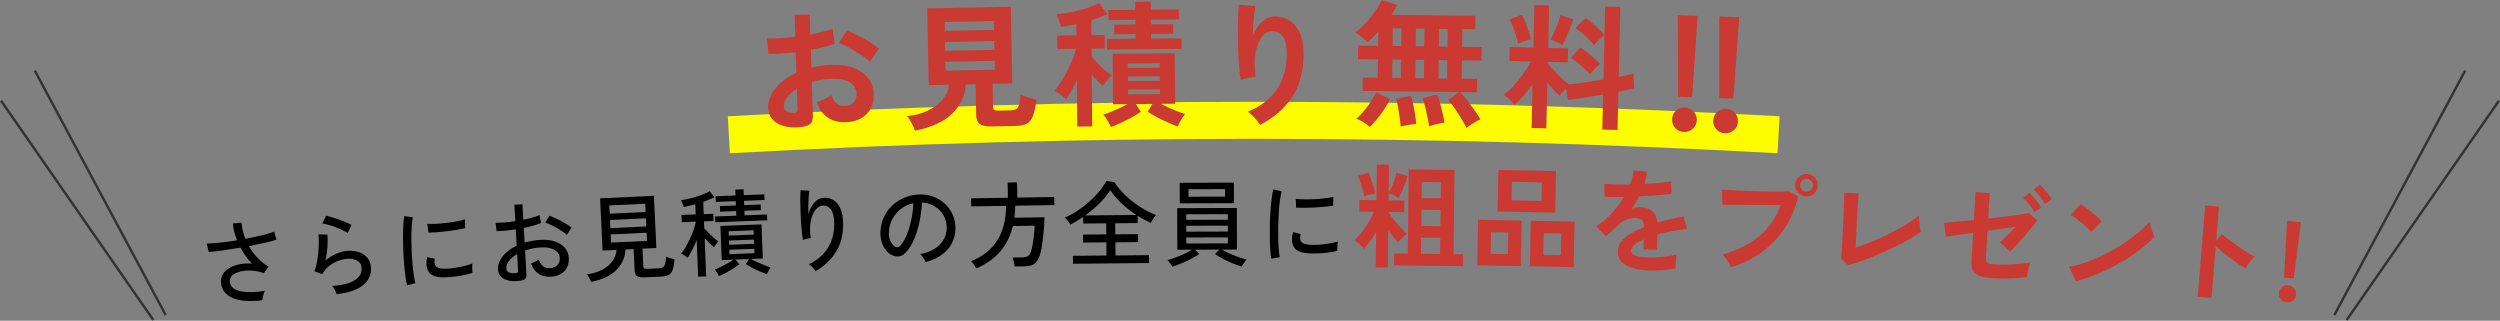
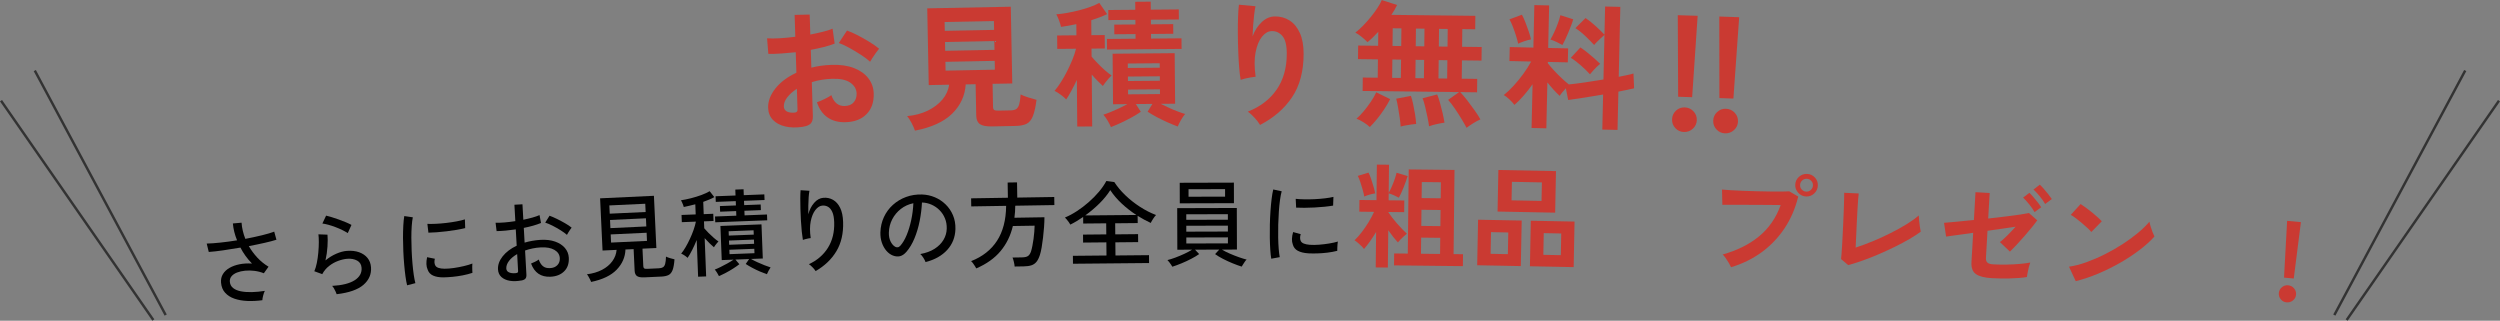
<svg xmlns="http://www.w3.org/2000/svg" id="_レイヤー_2" data-name="レイヤー 2" viewBox="0 0 1012.16 129.85">
  <rect x="0" y="0" width="1012.16" height="129.85" fill="#808080" stroke="none" />
  <defs>
    <style>
      .cls-1, .cls-2 {
        stroke-width: 0px;
      }

      .cls-3 {
        stroke: #333;
      }

      .cls-3, .cls-4 {
        fill: none;
        stroke-miterlimit: 10;
      }

      .cls-4 {
        stroke: #fdfd00;
        stroke-width: 15px;
      }

      .cls-2 {
        fill: #ca3a32;
      }
    </style>
  </defs>
  <g id="LP">
-     <path class="cls-4" d="m295.08,54.56c141.45-7.8,283.55-7.8,425,0" />
    <g>
      <path class="cls-2" d="m325.09,51.33c-2.7.41-5.11.37-7.21-.14-2.11-.5-3.77-1.4-4.98-2.68-1.21-1.28-1.85-2.91-1.91-4.89-.08-2.6.89-5.19,2.92-7.77,2.03-2.57,4.87-4.71,8.52-6.4l-.26-8.3c-2.01.21-3.96.38-5.84.51-1.89.13-3.64.19-5.25.16l-.52-6.31c1.4.1,3.1.1,5.12-.02,2.01-.12,4.12-.32,6.31-.61l-.27-8.85,6.1-.13.25,8.08c1.82-.35,3.53-.72,5.11-1.12,1.58-.4,2.88-.81,3.9-1.25l.85,6.03c-1.27.52-2.74.98-4.41,1.4-1.68.42-3.42.8-5.25,1.15l.22,7.2c1.27-.33,2.6-.59,3.99-.78,1.39-.19,2.83-.31,4.34-.35,3.52-.11,6.53.34,9.04,1.34,2.51,1.01,4.43,2.39,5.77,4.17,1.34,1.77,2.04,3.8,2.11,6.07.11,3.52-.87,6.32-2.93,8.4-2.06,2.08-4.91,3.16-8.54,3.23-2.82.09-5.22-.55-7.18-1.9-1.97-1.35-3.42-3.41-4.34-6.17.83-.28,1.85-.71,3.04-1.28,1.19-.57,2.13-1.1,2.81-1.6,1.01,3.01,2.82,4.48,5.42,4.4,1.61-.05,2.83-.55,3.64-1.52.81-.96,1.2-2.14,1.16-3.53-.06-1.8-.91-3.26-2.56-4.41-1.65-1.14-4.09-1.66-7.31-1.56-2.93.09-5.69.54-8.27,1.36l.42,13.69c.04,1.36-.24,2.36-.84,3.02-.6.66-1.65,1.11-3.15,1.34Zm-4.14-5.71c.7.02,1.2-.07,1.5-.27.31-.19.45-.53.44-1l-.26-8.41c-1.65,1.08-2.96,2.24-3.91,3.48-.95,1.24-1.41,2.46-1.37,3.67.03.84.36,1.47.99,1.9.64.42,1.51.63,2.61.64Zm31.33-20.61c-.91-.85-2.13-1.78-3.66-2.78-1.54-1-3.11-1.94-4.71-2.83-1.6-.89-3.04-1.55-4.3-1.99l3.31-5.05c1.33.47,2.8,1.12,4.41,1.96,1.6.83,3.17,1.72,4.7,2.66,1.53.94,2.83,1.86,3.88,2.74-.35.42-.79.98-1.3,1.69-.51.71-.98,1.41-1.42,2.08-.44.67-.74,1.18-.92,1.51Z" />
      <path class="cls-2" d="m370.42,52.88c-.27-.87-.72-1.9-1.35-3.08-.63-1.18-1.22-2.11-1.79-2.8,3.11-.28,5.88-1.01,8.32-2.2,2.43-1.18,4.41-2.68,5.94-4.49,1.52-1.81,2.43-3.82,2.72-6.02l-8.25.16-.6-31.07,33.82-.66.6,31.07-7.97.15.18,9.35c.01.59.16.99.44,1.2.28.21.82.31,1.63.3l5.11-.1c.99-.02,1.75-.22,2.27-.59.52-.38.92-1.03,1.17-1.95.26-.92.44-2.23.56-3.92.74.39,1.77.79,3.08,1.21,1.31.41,2.43.74,3.35.98-.38,2.91-.88,5.12-1.49,6.63-.61,1.52-1.46,2.54-2.55,3.08-1.09.53-2.57.82-4.44.86l-9.57.19c-2.31.04-3.94-.27-4.89-.95-.95-.68-1.44-1.82-1.47-3.44l-.25-12.7-4.01.08c-.28,4.55-2.09,8.48-5.44,11.8-3.35,3.31-8.38,5.62-15.1,6.92Zm12.09-40.39l19.96-.39-.07-3.57-19.96.39.07,3.57Zm.16,8.08l19.96-.39-.07-3.57-19.96.39.07,3.57Zm.16,8.03l19.96-.39-.07-3.57-19.96.39.07,3.57Z" />
      <path class="cls-2" d="m436.14,51.24l-.16-18.86c-.76,1.58-1.51,3.08-2.27,4.47-.76,1.4-1.44,2.54-2.06,3.43-.33-.4-.8-.84-1.39-1.31-.59-.47-1.19-.91-1.8-1.3-.61-.4-1.12-.69-1.52-.87.76-.89,1.59-2.01,2.47-3.38.89-1.36,1.74-2.85,2.55-4.45.81-1.6,1.55-3.2,2.21-4.8.66-1.6,1.16-3.08,1.47-4.44l-7.59.07-.05-5.44,7.81-.07-.04-4.51c-1.1.23-2.17.44-3.21.63-1.04.19-2.04.35-2.99.47-.12-.62-.37-1.46-.76-2.52-.39-1.06-.78-1.92-1.15-2.58,1.32-.08,2.78-.27,4.4-.56,1.61-.29,3.23-.64,4.86-1.06,1.63-.42,3.15-.88,4.55-1.39,1.41-.51,2.6-1.04,3.59-1.6l3.17,4.54c-1.86.9-4,1.72-6.41,2.48l.05,6.05,5.39-.05.05,5.44-5.39.05.03,3.24c.63.76,1.44,1.66,2.42,2.67.98,1.02,1.99,1.98,3.02,2.89,1.03.91,1.92,1.6,2.66,2.07-.33.3-.73.71-1.2,1.25-.47.54-.93,1.08-1.36,1.63s-.76,1.02-.98,1.38c-.59-.54-1.29-1.23-2.11-2.04-.81-.82-1.61-1.68-2.39-2.59l.18,21.01-6.05.05Zm13.64.21c-.34-.8-.78-1.67-1.34-2.6-.56-.93-1.13-1.74-1.73-2.43.77-.23,1.71-.56,2.82-1.01,1.11-.45,2.28-.96,3.51-1.54,1.22-.58,2.36-1.15,3.42-1.71l-5.83.05-.18-20.46,25.13-.22.18,20.46-5.83.05c1.07.54,2.22,1.09,3.45,1.65,1.23.56,2.42,1.05,3.56,1.48,1.14.43,2.1.75,2.87.97-.58.7-1.14,1.52-1.68,2.46-.54.94-.97,1.81-1.3,2.62-1.25-.47-2.63-1.03-4.14-1.7-1.51-.67-2.97-1.38-4.39-2.13-1.42-.76-2.64-1.48-3.68-2.17l1.95-3.15-6.71.06,2.01,3.12c-.98.71-2.19,1.45-3.61,2.23-1.42.78-2.87,1.52-4.35,2.21-1.48.69-2.86,1.28-4.14,1.77Zm-1.59-31.39l-.04-4.29,11.6-.1-.02-1.87-8.58.07-.03-3.9,8.58-.07-.02-1.87-10.94.09-.04-4.07,10.94-.09-.03-3.24,6.27-.05.03,3.24,11.33-.1.04,4.07-11.33.1.02,1.87,9.02-.08.03,3.9-9.02.08.02,1.87,12.32-.11.04,4.29-30.19.26Zm8.43,7.46l12.92-.11-.02-1.81-12.92.11.02,1.81Zm.05,5.28l12.92-.11-.02-1.81-12.92.11.02,1.81Zm.05,5.39l12.92-.11-.02-1.92-12.92.11.02,1.92Z" />
      <path class="cls-2" d="m510.15,50.59c-.51-.88-1.24-1.84-2.2-2.89-.95-1.05-1.87-1.88-2.75-2.51,5.03-1.97,8.91-4.94,11.65-8.89,2.74-3.96,4.11-8.79,4.12-14.51,0-3.48-.6-5.91-1.83-7.29-1.23-1.38-2.7-2.01-4.42-1.9-1.36.07-2.62.83-3.8,2.28-1.18,1.45-2.03,3.53-2.57,6.24-.54,2.71-.53,6.03.01,9.95-.51.04-1.18.13-2.01.27-.83.15-1.61.31-2.37.49-.75.18-1.31.35-1.68.49-.25-1.36-.46-3.06-.62-5.12-.16-2.05-.29-4.27-.37-6.66-.09-2.38-.14-4.77-.15-7.15-.02-2.38.02-4.58.09-6.6.08-2.02.19-3.65.34-4.89l6.71.62c-.19.88-.36,2.01-.53,3.38-.17,1.37-.31,2.83-.42,4.37-.11,1.54-.19,3.02-.23,4.45.85-2.31,2.07-4.22,3.67-5.74,1.6-1.52,3.37-2.3,5.31-2.33,2.24-.03,4.23.51,5.99,1.63,1.76,1.12,3.15,2.81,4.17,5.07,1.02,2.26,1.53,5.07,1.53,8.44-.01,7.08-1.57,12.93-4.68,17.56-3.11,4.63-7.43,8.38-12.97,11.23Z" />
      <path class="cls-2" d="m593.75,51.73c-.5-.96-1.18-2.14-2.02-3.54-.85-1.4-1.75-2.81-2.7-4.21-.96-1.4-1.87-2.59-2.74-3.55l4.44-3.14-39.05-.46.06-5.44,6.05.07.09-7.42-8.08-.1.07-5.5,8.08.1.07-5.66c-.78.83-1.54,1.61-2.28,2.34-.74.73-1.45,1.34-2.11,1.85-.58-.63-1.35-1.34-2.31-2.12-.96-.78-1.83-1.36-2.59-1.74,1-.76,2.04-1.69,3.11-2.8,1.08-1.11,2.13-2.29,3.15-3.54,1.02-1.25,1.93-2.48,2.71-3.68s1.36-2.26,1.74-3.17l6.19,2c-.26.58-.59,1.21-.98,1.89-.39.67-.83,1.37-1.32,2.1l33.99.4-.06,5.44-5.22-.06-.08,7.15,7.92.09-.06,5.5-7.92-.09-.09,7.42,6.27.07-.06,5.44-6.82-.08c.94,1,1.93,2.17,2.96,3.5,1.03,1.33,2.01,2.66,2.95,4,.94,1.33,1.69,2.51,2.27,3.55-.88.36-1.88.89-2.99,1.59-1.11.7-1.98,1.31-2.61,1.81Zm-39.16-.3c-.65-.63-1.51-1.27-2.56-1.93-1.06-.65-2-1.13-2.84-1.44.93-.8,1.89-1.79,2.9-2.99,1-1.2,1.96-2.47,2.88-3.82.91-1.35,1.65-2.64,2.22-3.88l5.63,2.76c-.68,1.35-1.48,2.72-2.41,4.12-.93,1.4-1.9,2.72-2.91,3.95-1,1.23-1.97,2.3-2.9,3.21Zm9.04-19.91l3.52.04.09-7.42-3.52-.04-.09,7.42Zm.15-12.92l3.52.04.08-7.15-3.52-.04-.08,7.15Zm3.3,32.66c-.06-1.03-.19-2.25-.4-3.66-.2-1.41-.43-2.81-.67-4.19-.24-1.38-.48-2.53-.73-3.45l5.95-1.14c.32.92.63,2.06.92,3.42.29,1.36.55,2.76.78,4.19.22,1.43.36,2.68.42,3.75-.51.03-1.16.1-1.93.22-.77.12-1.55.25-2.34.38-.79.14-1.46.29-2.01.47Zm5.95-19.62l3.46.04.09-7.42-3.46-.04-.09,7.42Zm.15-12.92l3.46.04.08-7.15-3.46-.04-.08,7.15Zm5.39,32.41c-.13-1.07-.35-2.31-.64-3.72-.3-1.41-.61-2.81-.94-4.19-.33-1.38-.68-2.53-1.03-3.45l5.9-1.53c.36.85.73,1.96,1.12,3.34.39,1.38.75,2.79,1.08,4.22.33,1.43.58,2.72.75,3.86-.81.1-1.85.29-3.11.57-1.27.28-2.31.58-3.12.9Zm3.81-19.37l3.52.04.09-7.42-3.52-.04-.09,7.42Zm.15-12.92l3.52.04.08-7.15-3.52-.04-.08,7.15Z" />
      <path class="cls-2" d="m620.08,51.82l.4-17.71c-1.17,1.66-2.39,3.21-3.65,4.65-1.26,1.44-2.49,2.68-3.69,3.71-.5-.67-1.16-1.4-1.99-2.19-.83-.79-1.6-1.39-2.32-1.81,1.27-1,2.59-2.24,3.96-3.73,1.37-1.49,2.68-3.09,3.93-4.81,1.25-1.71,2.31-3.39,3.19-5.02l-8.8-.2.13-5.66,9.57.22.39-17.21,5.99.14-.39,17.21,8.08.18-.13,5.66-8.08-.18v.55c.63.82,1.46,1.79,2.48,2.89,1.02,1.11,2.07,2.16,3.15,3.18,1.08,1.01,2.03,1.84,2.86,2.49,1.84-.18,4.01-.45,6.51-.82,2.5-.36,5-.76,7.51-1.18l.41-18.04c-.41.32-.89.74-1.43,1.26-.54.52-1.07,1.03-1.58,1.53-.51.5-.89.93-1.16,1.29-1-1.09-2.19-2.29-3.55-3.6-1.36-1.31-2.72-2.39-4.05-3.23l4.11-4.09c1.26.84,2.61,1.9,4.03,3.2,1.42,1.3,2.63,2.47,3.63,3.52l.26-11.38,6.16.14-.64,28.32c1.29-.26,2.45-.5,3.48-.72,1.03-.21,1.86-.43,2.49-.63l.25,6c-.81.2-1.75.41-2.82.62-1.07.21-2.25.45-3.54.72l-.35,15.51-6.16-.14.32-14.19c-2.65.45-5.25.88-7.79,1.28-2.54.4-4.66.71-6.35.93l-.94-4.75c-.49.54-.97,1.09-1.44,1.65-.47.56-.82,1.04-1.05,1.43-.79-.71-1.62-1.54-2.47-2.48-.86-.94-1.7-1.93-2.52-2.97l-.42,18.59-5.99-.14Zm-5.44-34.12c-.16-.88-.44-1.94-.84-3.18-.39-1.24-.82-2.47-1.29-3.69-.47-1.22-.93-2.22-1.39-3l5.05-1.87c.42.74.89,1.75,1.39,3.03.5,1.28.97,2.55,1.4,3.83.43,1.28.73,2.32.89,3.13-.74.13-1.66.38-2.77.76-1.11.38-1.92.71-2.44.99Zm17.92.52c-.58-.34-1.38-.76-2.39-1.24-1.02-.48-1.83-.8-2.45-.96.42-.72.91-1.68,1.47-2.85.56-1.18,1.07-2.41,1.54-3.71.47-1.29.81-2.39,1.01-3.31l5.19,1.66c-.16.66-.43,1.47-.8,2.43-.37.96-.77,1.96-1.2,3-.43,1.04-.85,2-1.28,2.89-.42.89-.79,1.59-1.09,2.09Zm11.17,11.86c-1-1.09-2.2-2.26-3.61-3.52-1.4-1.26-2.79-2.31-4.16-3.15l3.89-4.2c.87.57,1.79,1.24,2.76,2.02.97.77,1.92,1.57,2.83,2.37.92.81,1.72,1.55,2.4,2.23-.37.29-.82.69-1.35,1.21-.53.52-1.04,1.06-1.55,1.62-.51.56-.91,1.03-1.22,1.43Z" />
      <path class="cls-2" d="m681.74,53.44c-1.36-.04-2.51-.56-3.45-1.56-.94-1-1.38-2.18-1.34-3.54.04-1.41.57-2.58,1.56-3.52,1-.94,2.18-1.38,3.54-1.34,1.41.04,2.59.57,3.55,1.56.96,1,1.42,2.2,1.37,3.61-.04,1.36-.57,2.51-1.59,3.45-1.02.94-2.23,1.38-3.64,1.34Zm-2.32-14.27l-.15-33.02,8.05.25-2.23,32.95-5.67-.18Z" />
      <path class="cls-2" d="m698.4,53.99c-1.36-.05-2.51-.57-3.45-1.57-.93-1-1.38-2.18-1.33-3.55.05-1.41.57-2.58,1.58-3.51,1-.93,2.18-1.38,3.55-1.33,1.41.05,2.59.58,3.54,1.58.96,1,1.41,2.21,1.36,3.61-.05,1.36-.58,2.51-1.61,3.44-1.02.93-2.24,1.37-3.65,1.33Zm-2.28-14.28l-.04-33.02,8.05.28-2.34,32.94-5.67-.2Z" />
    </g>
    <g>
      <path class="cls-1" d="m106.17,121.55c-2.09.28-4.1.38-6.04.3-1.94-.08-3.68-.4-5.23-.93-1.55-.54-2.8-1.34-3.76-2.4-.96-1.06-1.51-2.42-1.65-4.09-.11-1.29.14-2.43.75-3.44.61-1.01,1.5-1.85,2.66-2.52s2.52-1.17,4.09-1.48c1.56-.31,3.24-.41,5.03-.29-1.9-1.94-3.46-4.1-4.68-6.46-2.38.41-4.71.78-6.98,1.11-2.27.33-4.22.55-5.84.66l-.83-3.4c1.5-.03,3.33-.16,5.5-.39,2.17-.23,4.43-.53,6.79-.92-.94-2.28-1.5-4.56-1.7-6.83l3.52-.31c.07,1.09.23,2.18.5,3.28.26,1.1.6,2.19,1.03,3.27,2.43-.47,4.68-.96,6.78-1.47,2.09-.51,3.73-1,4.91-1.46l.9,3.28c-1.21.39-2.81.81-4.79,1.26-1.98.45-4.11.89-6.39,1.32.96,1.67,2.11,3.22,3.44,4.66,1.33,1.43,2.85,2.66,4.54,3.68l-1.9,2.65c-1.21-.48-2.47-.8-3.78-.97-1.31-.16-2.58-.19-3.8-.07-1.22.12-2.31.37-3.27.74-.96.38-1.7.88-2.23,1.51-.53.63-.76,1.39-.68,2.27.09,1.04.53,1.87,1.32,2.5.79.63,1.84,1.07,3.15,1.33,1.31.25,2.79.36,4.45.32,1.66-.04,3.41-.21,5.24-.5-.26.51-.49,1.15-.69,1.93s-.3,1.4-.31,1.86Z" />
      <path class="cls-1" d="m136.3,119.11c-.07-.25-.21-.6-.42-1.05-.21-.45-.44-.9-.69-1.34-.25-.44-.5-.76-.74-.97,4.07-.23,7.12-1,9.14-2.29,2.02-1.3,2.96-2.98,2.8-5.05-.1-1.34-.7-2.31-1.8-2.91-1.1-.6-2.43-.85-4-.73-1.14.09-2.36.37-3.67.85-1.31.48-2.54,1.16-3.67,2.05-1.14.89-2.07,1.99-2.78,3.32l-3.21-1.17c.41-.92.75-2.05,1.02-3.39.27-1.34.47-2.75.6-4.22.13-1.47.2-2.85.2-4.15,0-1.3-.05-2.36-.16-3.19l3.67.14c.12,1.29.12,2.88,0,4.78-.12,1.9-.39,3.78-.81,5.64,1.34-1.12,2.78-2.01,4.33-2.69,1.55-.68,3.01-1.07,4.37-1.17,1.87-.14,3.52.05,4.94.56,1.42.52,2.55,1.29,3.38,2.32.83,1.03,1.3,2.28,1.41,3.74.21,2.8-.81,5.18-3.06,7.13-2.25,1.95-5.86,3.21-10.82,3.79Zm4.5-24.73c-.62-.41-1.37-.83-2.25-1.26-.88-.43-1.82-.83-2.8-1.2-.98-.37-1.93-.68-2.85-.93-.92-.25-1.71-.41-2.38-.49l1.51-3.2c.62.13,1.38.34,2.3.63.91.29,1.87.61,2.87.96,1,.36,1.95.72,2.85,1.1.89.38,1.64.73,2.25,1.07l-1.5,3.31Z" />
      <path class="cls-1" d="m164.82,115.51c-.24-.97-.46-2.18-.66-3.63-.2-1.45-.37-3.04-.52-4.76-.15-1.73-.27-3.52-.35-5.37-.08-1.85-.12-3.66-.13-5.44,0-1.78.04-3.42.12-4.94.08-1.52.21-2.81.39-3.89l3.46.5c-.19.93-.34,2.11-.44,3.55-.1,1.44-.15,3.02-.15,4.73,0,1.71.04,3.48.12,5.29.08,1.81.19,3.55.34,5.23.15,1.68.32,3.2.52,4.55.2,1.36.42,2.46.65,3.31l-3.37.87Zm14.76-3.21c-1.73.01-3.14-.23-4.24-.73-1.1-.5-1.84-1.31-2.21-2.43-.59-1.28-.66-2.95-.21-5.01l3.13.63c-.14.57-.19,1.09-.15,1.55.04.47.16.87.36,1.21.46.83,1.71,1.26,3.74,1.28,1.14,0,2.41-.1,3.79-.3,1.38-.2,2.74-.46,4.06-.78,1.33-.31,2.46-.65,3.4-1.02-.03.26-.05.63-.06,1.13,0,.5,0,.99.02,1.48.02.49.04.88.06,1.16-1.24.41-2.56.75-3.95,1.02-1.39.27-2.75.46-4.07.59-1.32.12-2.54.2-3.66.22Zm-6.13-18.11l-.42-3.55c.94.04,2.08.03,3.43-.03,1.34-.06,2.74-.18,4.2-.35,1.46-.17,2.86-.38,4.19-.63,1.33-.25,2.45-.52,3.37-.81l.12,3.53c-.97.24-2.11.47-3.42.7-1.31.22-2.66.42-4.07.59-1.41.17-2.76.3-4.05.4-1.29.1-2.4.15-3.34.16Z" />
      <path class="cls-1" d="m211.08,113.55c-1.73.32-3.3.37-4.69.13-1.4-.24-2.52-.75-3.38-1.52-.86-.78-1.32-1.81-1.39-3.1-.1-1.8.53-3.56,1.89-5.28,1.36-1.72,3.26-3.16,5.68-4.31l-.37-6.6c-1.38.2-2.74.37-4.06.49-1.33.12-2.56.19-3.7.21l-.42-3.4c1.02.05,2.23,0,3.63-.11,1.4-.12,2.86-.29,4.37-.53l-.37-6.64,3.26-.18.35,6.26c1.33-.28,2.56-.57,3.7-.89,1.14-.32,2.09-.65,2.86-1l.6,3.2c-1.93.79-4.26,1.45-6.97,1.99l.33,5.96c1.97-.59,4.09-.96,6.37-1.12,2.3-.13,4.29.1,5.98.7,1.68.59,3,1.45,3.97,2.58.96,1.13,1.49,2.44,1.57,3.93.13,2.33-.5,4.17-1.88,5.53-1.38,1.36-3.24,2.09-5.57,2.19-3.85.16-6.46-1.62-7.83-5.35.4-.15.94-.39,1.62-.72.68-.33,1.18-.63,1.49-.9.42,1.22.99,2.12,1.71,2.7.72.58,1.66.84,2.82.78,1.27-.04,2.26-.44,3-1.19.73-.75,1.07-1.71,1-2.87-.08-1.42-.81-2.52-2.18-3.32s-3.22-1.13-5.52-1.01c-1.16.06-2.28.21-3.34.43-1.07.22-2.07.5-3.02.83l.54,9.75c.04.73-.09,1.28-.4,1.64-.31.36-.85.61-1.63.76Zm-2.41-2.95c.4-.05.69-.12.86-.22.17-.1.25-.31.23-.64l-.38-6.87c-1.43.82-2.53,1.74-3.31,2.77-.78,1.03-1.14,2.06-1.09,3.07.04.73.41,1.25,1.1,1.56.69.3,1.55.42,2.59.33Zm20.87-15.51c-.64-.57-1.48-1.19-2.52-1.84-1.04-.65-2.12-1.26-3.24-1.84-1.12-.57-2.14-1-3.04-1.28l1.75-2.8c.85.31,1.84.73,2.96,1.28,1.12.55,2.23,1.13,3.31,1.76,1.09.62,1.98,1.22,2.67,1.79-.17.19-.39.48-.65.89-.27.41-.53.81-.77,1.2-.24.39-.4.67-.47.83Z" />
      <path class="cls-1" d="m239.33,114.14c-.09-.28-.24-.62-.45-1.03-.21-.41-.42-.8-.65-1.19-.22-.38-.42-.67-.61-.87,2.32-.29,4.36-.89,6.12-1.81,1.76-.92,3.15-2.08,4.17-3.49,1.02-1.4,1.6-2.93,1.73-4.59l-5.69.27-.99-21.14,21.79-1.02.99,21.14-5.62.26.33,7.1c.02.41.13.69.33.86.2.17.6.24,1.21.21l4.75-.22c.71-.03,1.27-.17,1.67-.42.41-.25.7-.7.89-1.37.18-.67.3-1.65.34-2.94.42.21.97.42,1.67.63.69.21,1.28.36,1.77.47-.14,1.93-.4,3.39-.78,4.37s-.94,1.65-1.66,2c-.72.35-1.66.55-2.82.61l-6.91.32c-1.42.07-2.42-.11-3.01-.52-.59-.42-.91-1.14-.96-2.18l-.41-8.73-3.3.15c-.11,3.1-1.3,5.82-3.57,8.18-2.27,2.35-5.71,4-10.31,4.95Zm7.53-27.63l14.54-.68-.16-3.34-14.54.68.16,3.34Zm.27,5.85l14.54-.68-.15-3.3-14.54.68.15,3.3Zm.27,5.85l14.54-.68-.15-3.3-14.54.68.15,3.3Z" />
      <path class="cls-1" d="m282.64,112.02l-.57-14.85c-.58,1.42-1.19,2.77-1.84,4.05-.65,1.28-1.26,2.34-1.84,3.17-.16-.17-.41-.38-.75-.62-.34-.24-.68-.47-1.03-.68-.35-.21-.63-.36-.83-.42.58-.68,1.18-1.54,1.78-2.58.61-1.04,1.2-2.17,1.77-3.4.57-1.23,1.07-2.44,1.49-3.65.42-1.21.73-2.31.92-3.31l-5.7.22-.11-2.92,5.73-.22-.16-4.1c-.8.21-1.6.4-2.39.59-.79.18-1.55.35-2.28.51-.03-.2-.12-.48-.26-.85-.14-.36-.29-.72-.46-1.08-.17-.36-.3-.63-.41-.8,1.21-.17,2.56-.45,4.04-.82,1.48-.37,2.9-.82,4.27-1.32,1.36-.51,2.46-1.02,3.31-1.53l1.88,2.4c-.62.35-1.31.68-2.07.99-.76.31-1.57.62-2.42.93l.19,4.97,3.87-.15.11,2.92-3.87.15.11,2.81c.45.54,1.03,1.16,1.73,1.87.7.71,1.42,1.38,2.15,2.01.73.63,1.36,1.11,1.88,1.45-.15.13-.35.35-.6.65-.25.3-.5.62-.74.94-.24.33-.41.58-.5.76-.5-.41-1.09-.95-1.77-1.62-.69-.67-1.35-1.36-1.98-2.07l.6,15.49-3.23.12Zm8.43-.25c-.17-.35-.42-.8-.75-1.34-.34-.54-.65-.98-.94-1.29.67-.25,1.47-.61,2.39-1.06.92-.45,1.85-.94,2.78-1.46.93-.52,1.74-1.02,2.43-1.5l-4.78.18-.53-13.82,16.63-.64.53,13.82-4.78.18c.73.43,1.58.86,2.56,1.31.98.44,1.95.86,2.92,1.24.97.38,1.78.67,2.45.88-.24.34-.51.79-.82,1.36-.31.57-.53,1.03-.67,1.39-.87-.3-1.83-.67-2.88-1.12-1.04-.45-2.06-.95-3.06-1.48-1-.53-1.87-1.05-2.63-1.55l1.37-1.99-5.54.21,1.59,1.88c-.71.56-1.55,1.14-2.5,1.75-.95.61-1.93,1.18-2.94,1.71-1.01.53-1.95.98-2.82,1.34Zm-1.49-21.77l-.09-2.35,8.62-.33-.07-1.86-6.49.25-.09-2.28,6.49-.25-.07-1.75-8.09.31-.09-2.28,8.09-.31-.09-2.39,3.34-.13.09,2.39,8.32-.32.09,2.28-8.32.32.07,1.75,6.68-.26.09,2.28-6.68.26.07,1.86,9.08-.35.09,2.35-21.04.81Zm5.49,5.38l10.1-.39-.07-1.75-10.1.39.07,1.75Zm.14,3.72l10.1-.39-.07-1.71-10.1.39.07,1.71Zm.15,3.8l10.1-.39-.07-1.78-10.1.39.07,1.78Z" />
      <path class="cls-1" d="m330.21,109.75c-.29-.47-.7-.98-1.23-1.52-.52-.54-1.02-.97-1.48-1.28,3.35-1.55,5.92-3.77,7.72-6.66,1.8-2.89,2.64-6.32,2.52-10.27-.06-1.8-.31-3.2-.78-4.22-.46-1.01-1.05-1.72-1.78-2.11-.72-.4-1.51-.54-2.37-.44-.96.11-1.87.71-2.72,1.81-.85,1.1-1.47,2.62-1.86,4.54-.38,1.93-.38,4.19,0,6.79-.23,0-.57.06-1.02.16-.45.1-.88.2-1.28.31-.4.1-.69.19-.87.27-.16-.91-.3-2.04-.45-3.41-.14-1.36-.26-2.82-.34-4.38-.09-1.56-.15-3.11-.2-4.67s-.07-3.01-.06-4.35c0-1.34.05-2.45.13-3.31l3.58.23c-.13.66-.24,1.53-.32,2.6-.08,1.07-.13,2.21-.14,3.43-.01,1.22-.02,2.38,0,3.5.48-1.84,1.26-3.39,2.37-4.65,1.1-1.26,2.35-1.94,3.74-2.04,1.42-.12,2.72.16,3.9.83,1.19.67,2.15,1.75,2.88,3.24.73,1.49,1.13,3.41,1.2,5.76.14,4.61-.77,8.55-2.73,11.81-1.97,3.27-4.77,5.94-8.4,8.03Z" />
      <path class="cls-1" d="m374.72,106.11c-.14-.45-.42-1.02-.86-1.71-.43-.69-.86-1.2-1.27-1.55,2.27-.41,4.19-1.11,5.77-2.11,1.57-1,2.78-2.21,3.62-3.62.84-1.41,1.28-2.93,1.32-4.55.04-1.52-.2-2.92-.73-4.18-.52-1.27-1.25-2.37-2.19-3.31-.93-.94-2.01-1.68-3.23-2.22-1.22-.54-2.51-.83-3.88-.88-.12,2.46-.43,4.95-.93,7.47-.5,2.52-1.2,4.87-2.1,7.04-.9,2.18-1.99,4-3.27,5.47-.86.98-1.74,1.57-2.64,1.77-.9.2-1.84.11-2.84-.28-.97-.38-1.85-1.03-2.63-1.93-.78-.91-1.39-2-1.83-3.28-.44-1.28-.63-2.67-.59-4.17.07-2.23.55-4.29,1.43-6.19.88-1.9,2.09-3.54,3.63-4.93,1.54-1.39,3.31-2.46,5.32-3.2,2.01-.74,4.17-1.08,6.48-1.01,1.83.06,3.56.44,5.2,1.13,1.64.7,3.09,1.66,4.36,2.9,1.27,1.24,2.26,2.7,2.97,4.38.71,1.68,1.04,3.55.99,5.6-.1,3.3-1.21,6.11-3.34,8.44-2.12,2.33-5.05,3.97-8.78,4.92Zm-12.31-6.21c.28.17.61.25.99.22.38-.02.74-.23,1.09-.61.96-1.06,1.82-2.5,2.58-4.32.76-1.82,1.37-3.85,1.85-6.09.48-2.24.77-4.52.87-6.82-1.92.4-3.61,1.17-5.08,2.32-1.47,1.15-2.63,2.55-3.48,4.19-.85,1.64-1.3,3.43-1.36,5.35-.04,1.39.19,2.6.69,3.61.5,1.01,1.12,1.73,1.84,2.14Z" />
      <path class="cls-1" d="m395.25,108.66c-.11-.23-.28-.53-.53-.92-.25-.39-.51-.78-.8-1.17-.29-.39-.54-.67-.77-.84,4.61-1.8,8.11-4.55,10.51-8.25,2.4-3.7,3.63-8.41,3.69-14.14l-14.13.23-.05-3.27,14.89-.24-.1-6.16,3.8-.06.1,6.16,14.97-.24.05,3.27-15.84.26c-.01.86-.04,1.69-.09,2.49s-.13,1.59-.25,2.38l12.16-.2c0,1.22-.06,2.54-.16,3.97-.1,1.43-.24,2.86-.41,4.28-.17,1.42-.35,2.74-.56,3.96-.21,1.22-.45,2.24-.71,3.05-.39,1.2-.85,2.13-1.4,2.8-.55.67-1.23,1.13-2.05,1.4-.82.27-1.85.41-3.09.43l-3.69.06c-.03-.51-.14-1.14-.32-1.9-.18-.76-.36-1.34-.54-1.74l3.84-.06c1.11-.02,1.93-.21,2.44-.57.51-.36.92-.98,1.21-1.84.19-.61.38-1.36.55-2.25.18-.89.33-1.83.47-2.82.14-.99.24-1.95.31-2.89.07-.94.12-1.76.13-2.47l-8.81.14c-.92,3.89-2.59,7.28-4.98,10.15-2.4,2.88-5.67,5.21-9.82,7Z" />
      <path class="cls-1" d="m434.41,106.76l-.03-3.19,13.6-.13-.05-5.32-9.42.09-.03-3.23,9.42-.09-.04-4.48-9.31.09-.02-2.66c-.83.57-1.68,1.11-2.55,1.64-.87.53-1.75,1.01-2.63,1.45-.13-.25-.33-.57-.6-.94-.27-.38-.55-.75-.85-1.11-.29-.36-.54-.63-.75-.81,1.61-.67,3.25-1.55,4.9-2.63,1.65-1.08,3.23-2.28,4.75-3.62,1.52-1.33,2.89-2.73,4.12-4.18,1.23-1.46,2.23-2.91,3-4.36l3.23.43c1.16,1.81,2.64,3.59,4.44,5.32,1.8,1.73,3.77,3.29,5.92,4.68,2.14,1.39,4.32,2.5,6.53,3.34-.33.33-.71.83-1.15,1.49-.44.66-.77,1.24-.99,1.72-1.78-.82-3.55-1.78-5.31-2.88l.03,2.93-9.12.09.04,4.48,9.23-.09.03,3.23-9.23.09.05,5.32,13.57-.13.03,3.19-30.82.29Zm4.98-19.54l20.67-.19c-2.09-1.35-4.06-2.88-5.9-4.6-1.84-1.72-3.39-3.53-4.65-5.45-1.15,1.83-2.61,3.63-4.38,5.38-1.77,1.75-3.69,3.37-5.75,4.86Z" />
      <path class="cls-1" d="m502.72,107.94c-1.06-.33-2.28-.77-3.63-1.32-1.36-.55-2.67-1.16-3.94-1.81-1.27-.66-2.33-1.3-3.2-1.93l1.67-1.83-9.8.03,1.68,1.78c-.86.61-1.92,1.25-3.19,1.91-1.27.66-2.57,1.27-3.93,1.83-1.35.56-2.6,1.02-3.74,1.38-.1-.2-.27-.48-.52-.83-.24-.35-.5-.71-.76-1.06-.27-.35-.5-.62-.71-.8.89-.21,1.95-.54,3.19-1,1.24-.46,2.47-.98,3.7-1.55,1.23-.57,2.26-1.13,3.09-1.66l-5.97.02-.05-16.83,24.13-.07.05,16.83-6.08.02c.86.53,1.92,1.07,3.16,1.61,1.24.54,2.49,1.03,3.73,1.47,1.24.44,2.28.76,3.12.96-.2.15-.44.42-.7.8-.26.38-.52.77-.76,1.16-.24.39-.42.69-.55.89Zm-25.07-25.62l-.02-8.32,21.93-.06.02,8.32-21.93.06Zm2.64,6.68l16.83-.05v-2.24s-16.84.05-16.84.05v2.24Zm.01,4.79l16.83-.05v-2.39s-16.84.05-16.84.05v2.39Zm.01,4.79l16.83-.05v-2.43s-16.84.05-16.84.05v2.43Zm.9-18.93l14.78-.04v-3.04s-14.79.04-14.79.04v3.04Z" />
      <path class="cls-1" d="m514.69,104.75c-.17-.99-.31-2.21-.4-3.67-.1-1.46-.16-3.05-.19-4.79-.03-1.73-.02-3.53.02-5.38.04-1.85.13-3.66.25-5.43.12-1.77.27-3.41.46-4.92.18-1.51.4-2.79.66-3.85l3.42.73c-.26.91-.48,2.08-.68,3.51-.2,1.43-.35,3-.47,4.71-.12,1.71-.2,3.47-.25,5.28-.04,1.81-.05,3.56-.02,5.24.03,1.69.1,3.21.21,4.58s.25,2.48.42,3.35l-3.42.63Zm14.94-2.19c-1.72-.11-3.11-.45-4.18-1.02-1.06-.57-1.74-1.43-2.04-2.57-.5-1.32-.46-2.99.13-5.02l3.07.85c-.18.56-.26,1.07-.25,1.54.01.47.1.88.28,1.24.4.86,1.62,1.37,3.64,1.53,1.14.08,2.41.07,3.8-.04,1.39-.11,2.76-.27,4.11-.5,1.34-.22,2.5-.48,3.46-.78-.05.25-.1.63-.14,1.12-.04.49-.07.99-.08,1.48-.01.49-.02.88-.02,1.16-1.27.32-2.6.57-4.01.74-1.41.17-2.77.27-4.1.31-1.33.03-2.55.02-3.67-.03Zm-4.87-18.49l-.18-3.57c.94.11,2.08.17,3.42.2,1.34.03,2.75.01,4.22-.06,1.47-.07,2.88-.19,4.22-.35,1.34-.16,2.48-.35,3.42-.58l-.13,3.53c-.99.17-2.14.33-3.46.46-1.32.13-2.69.24-4.11.31-1.42.07-2.77.11-4.07.12-1.29,0-2.41-.02-3.34-.07Z" />
      <path class="cls-2" d="m556.98,108.28l.16-14.35c-.81,1.34-1.64,2.6-2.48,3.79-.84,1.19-1.65,2.22-2.43,3.1-.21-.31-.54-.7-1-1.16-.46-.47-.94-.91-1.46-1.35-.52-.43-.97-.78-1.37-1.03.9-.85,1.84-1.9,2.82-3.17.98-1.26,1.92-2.62,2.81-4.06.89-1.45,1.65-2.87,2.28-4.28l-5.98-.07.05-4.74,6.9.08.16-14.4,4.92.05-.13,11.41c.34-.61.74-1.41,1.18-2.4.44-.99.84-2.01,1.21-3.05.36-1.04.63-1.94.79-2.71l4.49,1.34c-.16.55-.38,1.23-.67,2.04-.29.81-.6,1.65-.95,2.52-.35.87-.69,1.68-1.04,2.43-.35.75-.64,1.33-.89,1.76-.49-.28-1.17-.61-2.04-.99-.87-.38-1.56-.63-2.08-.76l-.03,2.81,6.35.07-.05,4.74-6.35-.07v.32s.04-.05.04-.05c.36.56.85,1.23,1.47,2.02.62.79,1.29,1.6,2.02,2.44s1.44,1.61,2.14,2.32c.7.71,1.29,1.29,1.77,1.72-.34.27-.76.64-1.25,1.09-.5.45-.96.9-1.4,1.34-.43.44-.76.81-.98,1.12-1.21-1.3-2.51-2.94-3.9-4.92l-.17,15.09-4.92-.05Zm-4.65-28.71c-.11-.74-.32-1.63-.61-2.68-.29-1.05-.61-2.08-.95-3.12-.34-1.03-.69-1.89-1.05-2.56l4.34-1.33c.33.62.68,1.46,1.05,2.54.37,1.08.71,2.16,1.02,3.25.31,1.09.52,1.98.64,2.65-.4.03-.89.11-1.48.26-.58.15-1.15.31-1.68.49-.54.18-.96.34-1.27.49Zm12.06,27.87l.05-4.83,5.52.06.38-34.08,18.54.21-.38,34.08,3.82.04-.05,4.83-27.87-.31Zm10.91-4.71l7.73.09.07-6.53-7.73-.09-.07,6.53Zm.13-11.27l7.73.09.07-6.53-7.73-.09-.07,6.53Zm.13-11.27l7.73.09.07-6.49-7.73-.09-.07,6.49Z" />
      <path class="cls-2" d="m598.06,107.39l.36-18.44,17.66.34-.36,18.44-17.66-.34Zm5.43-4.63l6.99.14.17-8.78-6.99-.14-.17,8.78Zm2.82-17.11l.33-16.83,23.32.45-.33,16.83-23.32-.45Zm5.66-4.54l12.14.24.15-7.5-12.14-.24-.15,7.5Zm7.44,26.69l.36-18.44,17.71.35-.36,18.44-17.71-.35Zm5.43-4.63l7.08.14.17-8.78-7.08-.14-.17,8.78Z" />
-       <path class="cls-2" d="m668.1,109.54c-2.51-.07-4.77-.38-6.78-.93-2.01-.55-3.58-1.38-4.71-2.5-1.13-1.12-1.68-2.57-1.63-4.35.04-1.47.52-2.8,1.45-3.99.92-1.19,2.18-2.25,3.77-3.21,1.59-.95,3.39-1.81,5.41-2.59v-.37c.04-1.07-.21-1.87-.73-2.39-.52-.52-1.2-.82-2.02-.91-1.41-.13-2.76.03-4.06.48-1.3.45-2.6,1.31-3.89,2.56-.38.36-.87.81-1.46,1.36-.6.55-1.2,1.09-1.79,1.63-.6.54-1.12.98-1.56,1.34l-3.89-4.07c2.19-1.35,4.26-3.07,6.22-5.16,1.96-2.09,3.63-4.33,5.02-6.71-1.72.01-3.28.02-4.69.03-1.41,0-2.47-.02-3.17-.07l-.03-5.29c1.04.12,2.49.21,4.34.26,1.85.05,3.87.06,6.05.03.76-2,1.21-3.89,1.36-5.67l5.46.43c-.14,1.62-.49,3.3-1.06,5.03,2.27-.12,4.39-.27,6.34-.44,1.95-.17,3.45-.4,4.51-.68l.18,5.11c-.86.13-1.99.26-3.37.39-1.38.13-2.91.25-4.59.35-1.68.11-3.39.2-5.14.27-.42.85-.9,1.7-1.43,2.56-.53.86-1.08,1.68-1.66,2.46,1.24-.46,2.49-.67,3.75-.63,1.81.05,3.32.57,4.53,1.55,1.21.99,1.94,2.57,2.19,4.76,1.73-.53,3.5-1.01,5.31-1.44,1.81-.42,3.56-.81,5.26-1.16l1.42,5.1c-2.15.25-4.25.56-6.29.95-2.04.39-3.94.83-5.7,1.33l-.17,6.12-5.43-.15.11-4.05c-1.55.69-2.8,1.42-3.74,2.17-.94.76-1.42,1.49-1.44,2.19-.03,1.04.58,1.79,1.82,2.24,1.24.45,3.15.71,5.73.78,1.04.03,2.22,0,3.52-.11,1.31-.1,2.61-.25,3.92-.44,1.31-.19,2.46-.41,3.45-.66-.07.4-.14.97-.21,1.72-.07.75-.11,1.49-.13,2.23-.02.74-.02,1.29,0,1.66-1.51.33-3.21.56-5.08.71-1.88.15-3.63.2-5.25.15Z" />
-       <path class="cls-2" d="m700.85,108.19c-.17-.4-.45-.94-.84-1.6s-.81-1.32-1.26-1.98c-.45-.66-.88-1.18-1.3-1.57,5.92-1.68,10.85-4.14,14.78-7.39,3.93-3.24,6.83-7.45,8.71-12.63-1.44-.02-3.08-.04-4.9-.05-1.83,0-3.71-.02-5.64-.03-1.93-.01-3.78-.02-5.55-.02-1.76,0-3.31,0-4.63-.01-1.32,0-2.29,0-2.9,0l-.14-6.17c.89.1,2.06.18,3.51.27,1.45.09,3.06.16,4.8.23,1.75.07,3.55.13,5.42.18,1.87.05,3.67.09,5.4.11,1.73.02,3.31.02,4.72.02,1.41,0,2.53-.04,3.36-.1l3.65,2.12c-1.19,4.87-3.07,9.19-5.62,12.98-2.55,3.79-5.65,7-9.29,9.64-3.64,2.64-7.75,4.64-12.31,6.01Zm30.4-28.64c-1.26-.05-2.32-.54-3.19-1.48-.87-.94-1.28-2.03-1.23-3.29.05-1.26.54-2.31,1.48-3.17.94-.85,2.03-1.26,3.29-1.21,1.26.05,2.31.53,3.17,1.45.86.92,1.26,2.01,1.21,3.27-.05,1.26-.53,2.32-1.45,3.19-.92.87-2.01,1.28-3.27,1.24Zm.07-1.98c.7.03,1.32-.2,1.84-.69.52-.49.8-1.1.83-1.83.03-.7-.2-1.32-.69-1.84-.49-.52-1.08-.8-1.79-.83-.74-.03-1.37.2-1.89.69-.52.49-.8,1.08-.83,1.79-.03.74.2,1.37.69,1.89s1.1.8,1.83.83Z" />
+       <path class="cls-2" d="m700.85,108.19c-.17-.4-.45-.94-.84-1.6s-.81-1.32-1.26-1.98c-.45-.66-.88-1.18-1.3-1.57,5.92-1.68,10.85-4.14,14.78-7.39,3.93-3.24,6.83-7.45,8.71-12.63-1.44-.02-3.08-.04-4.9-.05-1.83,0-3.71-.02-5.64-.03-1.93-.01-3.78-.02-5.55-.02-1.76,0-3.31,0-4.63-.01-1.32,0-2.29,0-2.9,0l-.14-6.17c.89.1,2.06.18,3.51.27,1.45.09,3.06.16,4.8.23,1.75.07,3.55.13,5.42.18,1.87.05,3.67.09,5.4.11,1.73.02,3.31.02,4.72.02,1.41,0,2.53-.04,3.36-.1l3.65,2.12c-1.19,4.87-3.07,9.19-5.62,12.98-2.55,3.79-5.65,7-9.29,9.64-3.64,2.64-7.75,4.64-12.31,6.01Zm30.4-28.64c-1.26-.05-2.32-.54-3.19-1.48-.87-.94-1.28-2.03-1.23-3.29.05-1.26.54-2.31,1.48-3.17.94-.85,2.03-1.26,3.29-1.21,1.26.05,2.31.53,3.17,1.45.86.92,1.26,2.01,1.21,3.27-.05,1.26-.53,2.32-1.45,3.19-.92.87-2.01,1.28-3.27,1.24m.07-1.98c.7.03,1.32-.2,1.84-.69.52-.49.8-1.1.83-1.83.03-.7-.2-1.32-.69-1.84-.49-.52-1.08-.8-1.79-.83-.74-.03-1.37.2-1.89.69-.52.49-.8,1.08-.83,1.79-.03.74.2,1.37.69,1.89s1.1.8,1.83.83Z" />
      <path class="cls-2" d="m748.26,107.32l-2.88-2.44c.05-.37.11-1.05.19-2.06.08-1.01.16-2.22.24-3.63.08-1.41.16-2.93.24-4.57.08-1.64.15-3.25.23-4.85.08-1.78.16-3.45.21-5.03.06-1.58.1-2.96.13-4.14.02-1.18.03-2.03.03-2.55l5.88.28c-.09.55-.18,1.44-.26,2.66-.09,1.22-.18,2.6-.26,4.13-.09,1.53-.17,3.08-.24,4.64l-.49,10.48c2.15-.7,4.45-1.55,6.89-2.55,2.44-1.01,4.85-2.1,7.22-3.3,2.37-1.19,4.56-2.4,6.55-3.63,1.99-1.23,3.63-2.41,4.91-3.54,0,.52.05,1.22.13,2.1.08.88.19,1.74.32,2.57.13.83.25,1.47.35,1.9-1.27.95-2.8,1.95-4.58,2.98-1.78,1.04-3.73,2.07-5.83,3.11-2.11,1.04-4.26,2.03-6.47,2.99-2.21.95-4.38,1.81-6.52,2.57-2.14.76-4.13,1.39-5.96,1.88Z" />
      <path class="cls-2" d="m806.51,112.63c-3.03-.17-5.21-.73-6.54-1.67-1.33-.94-1.93-2.55-1.79-4.85l.68-11.85c-1.83.26-3.53.5-5.11.72-1.58.22-2.89.39-3.92.53-1.04.14-1.68.23-1.93.28l-.83-5.58c1.11-.09,2.75-.23,4.93-.43,2.18-.2,4.56-.44,7.16-.72l.65-11.25,5.74.33-.6,10.33c2.47-.29,4.85-.56,7.12-.83,2.27-.27,4.25-.53,5.92-.79,1.67-.26,2.82-.46,3.44-.61l3.38,2.96c-.54.77-1.27,1.72-2.19,2.85-.93,1.13-1.92,2.31-2.99,3.54-1.07,1.23-2.12,2.4-3.15,3.5-1.03,1.11-1.94,2.04-2.72,2.79l-4.06-3.87c.83-.63,1.83-1.52,2.99-2.68,1.16-1.16,2.28-2.34,3.36-3.54-1.46.22-3.18.48-5.18.76-2,.28-4.06.58-6.2.89l-.63,10.93c-.05.92.15,1.58.62,1.97.47.4,1.27.63,2.4.69,1.75.1,3.58.13,5.5.09,1.92-.04,3.72-.14,5.38-.29,1.67-.15,3.01-.33,4.04-.55-.18.45-.37,1.06-.57,1.83-.2.77-.36,1.53-.5,2.28-.13.75-.23,1.33-.29,1.76-.87.17-1.93.3-3.18.39-1.25.1-2.56.16-3.93.19-1.37.03-2.67.03-3.89,0-1.23-.02-2.27-.06-3.13-.11Zm17.21-26.74c-.53-.98-1.25-2.04-2.17-3.17-.92-1.13-1.74-2.04-2.47-2.72l2.55-1.93c.44.39.97.95,1.58,1.68s1.23,1.47,1.83,2.23c.6.76,1.06,1.41,1.36,1.94l-2.69,1.96Zm4.29-3.3c-.56-.98-1.3-2.03-2.21-3.15-.92-1.11-1.76-2.01-2.52-2.7l2.56-1.97c.44.39.97.95,1.61,1.68.63.73,1.25,1.47,1.85,2.23.6.76,1.07,1.39,1.41,1.9l-2.7,2.01Z" />
      <path class="cls-2" d="m840.39,113.83l-2.73-5.86c2.2-.31,4.54-.91,7.02-1.8,2.47-.89,4.97-1.96,7.48-3.22,2.51-1.26,4.92-2.63,7.2-4.11,2.29-1.49,4.37-3.01,6.24-4.57,1.88-1.56,3.42-3.07,4.62-4.52.09.53.25,1.19.49,1.97.24.79.5,1.55.79,2.29.29.74.54,1.32.76,1.74-1.63,1.82-3.64,3.64-6.03,5.46-2.39,1.82-5,3.54-7.85,5.17-2.85,1.63-5.81,3.09-8.88,4.39-3.07,1.29-6.11,2.31-9.11,3.06Zm6.31-19.9c-.37-.46-.89-1-1.57-1.63-.68-.63-1.43-1.3-2.26-2s-1.64-1.35-2.42-1.94c-.79-.59-1.48-1.05-2.07-1.37l3.99-4.38c.59.38,1.28.86,2.07,1.43.79.58,1.6,1.2,2.43,1.87.83.67,1.61,1.33,2.33,1.98.72.65,1.3,1.22,1.73,1.71l-4.22,4.32Z" />
-       <path class="cls-2" d="m889.8,120.15l2.99-36.96,5.59.45-1.13,13.89,2.3-2.77c.69.58,1.61,1.31,2.75,2.18,1.14.88,2.37,1.78,3.68,2.7,1.31.92,2.58,1.77,3.81,2.55,1.23.78,2.27,1.37,3.13,1.78-.39.31-.85.75-1.38,1.34-.53.59-1.01,1.2-1.46,1.82-.45.63-.82,1.16-1.1,1.6-.7-.46-1.57-1.04-2.6-1.76-1.04-.71-2.12-1.5-3.27-2.36-1.15-.86-2.25-1.71-3.3-2.55-1.06-.84-1.97-1.6-2.75-2.28l-1.69,20.82-5.59-.45Z" />
      <path class="cls-2" d="m925.75,122.42c-.95-.09-1.73-.5-2.34-1.23-.61-.73-.87-1.57-.79-2.52.09-.98.5-1.77,1.23-2.38.73-.61,1.57-.87,2.52-.79.98.09,1.78.5,2.41,1.23.62.73.89,1.59.81,2.57-.09.95-.5,1.73-1.25,2.33-.75.61-1.61.87-2.59.78Zm-1.03-10.02l1.25-22.98,5.59.51-2.9,22.83-3.94-.36Z" />
    </g>
    <line class="cls-3" x1="14.08" y1="28.56" x2="67.08" y2="127.56" />
    <line class="cls-3" x1=".41" y1="40.76" x2="62.08" y2="129.56" />
    <line class="cls-3" x1="998.08" y1="28.56" x2="945.08" y2="127.56" />
    <line class="cls-3" x1="1011.75" y1="40.76" x2="950.08" y2="129.56" />
  </g>
</svg>